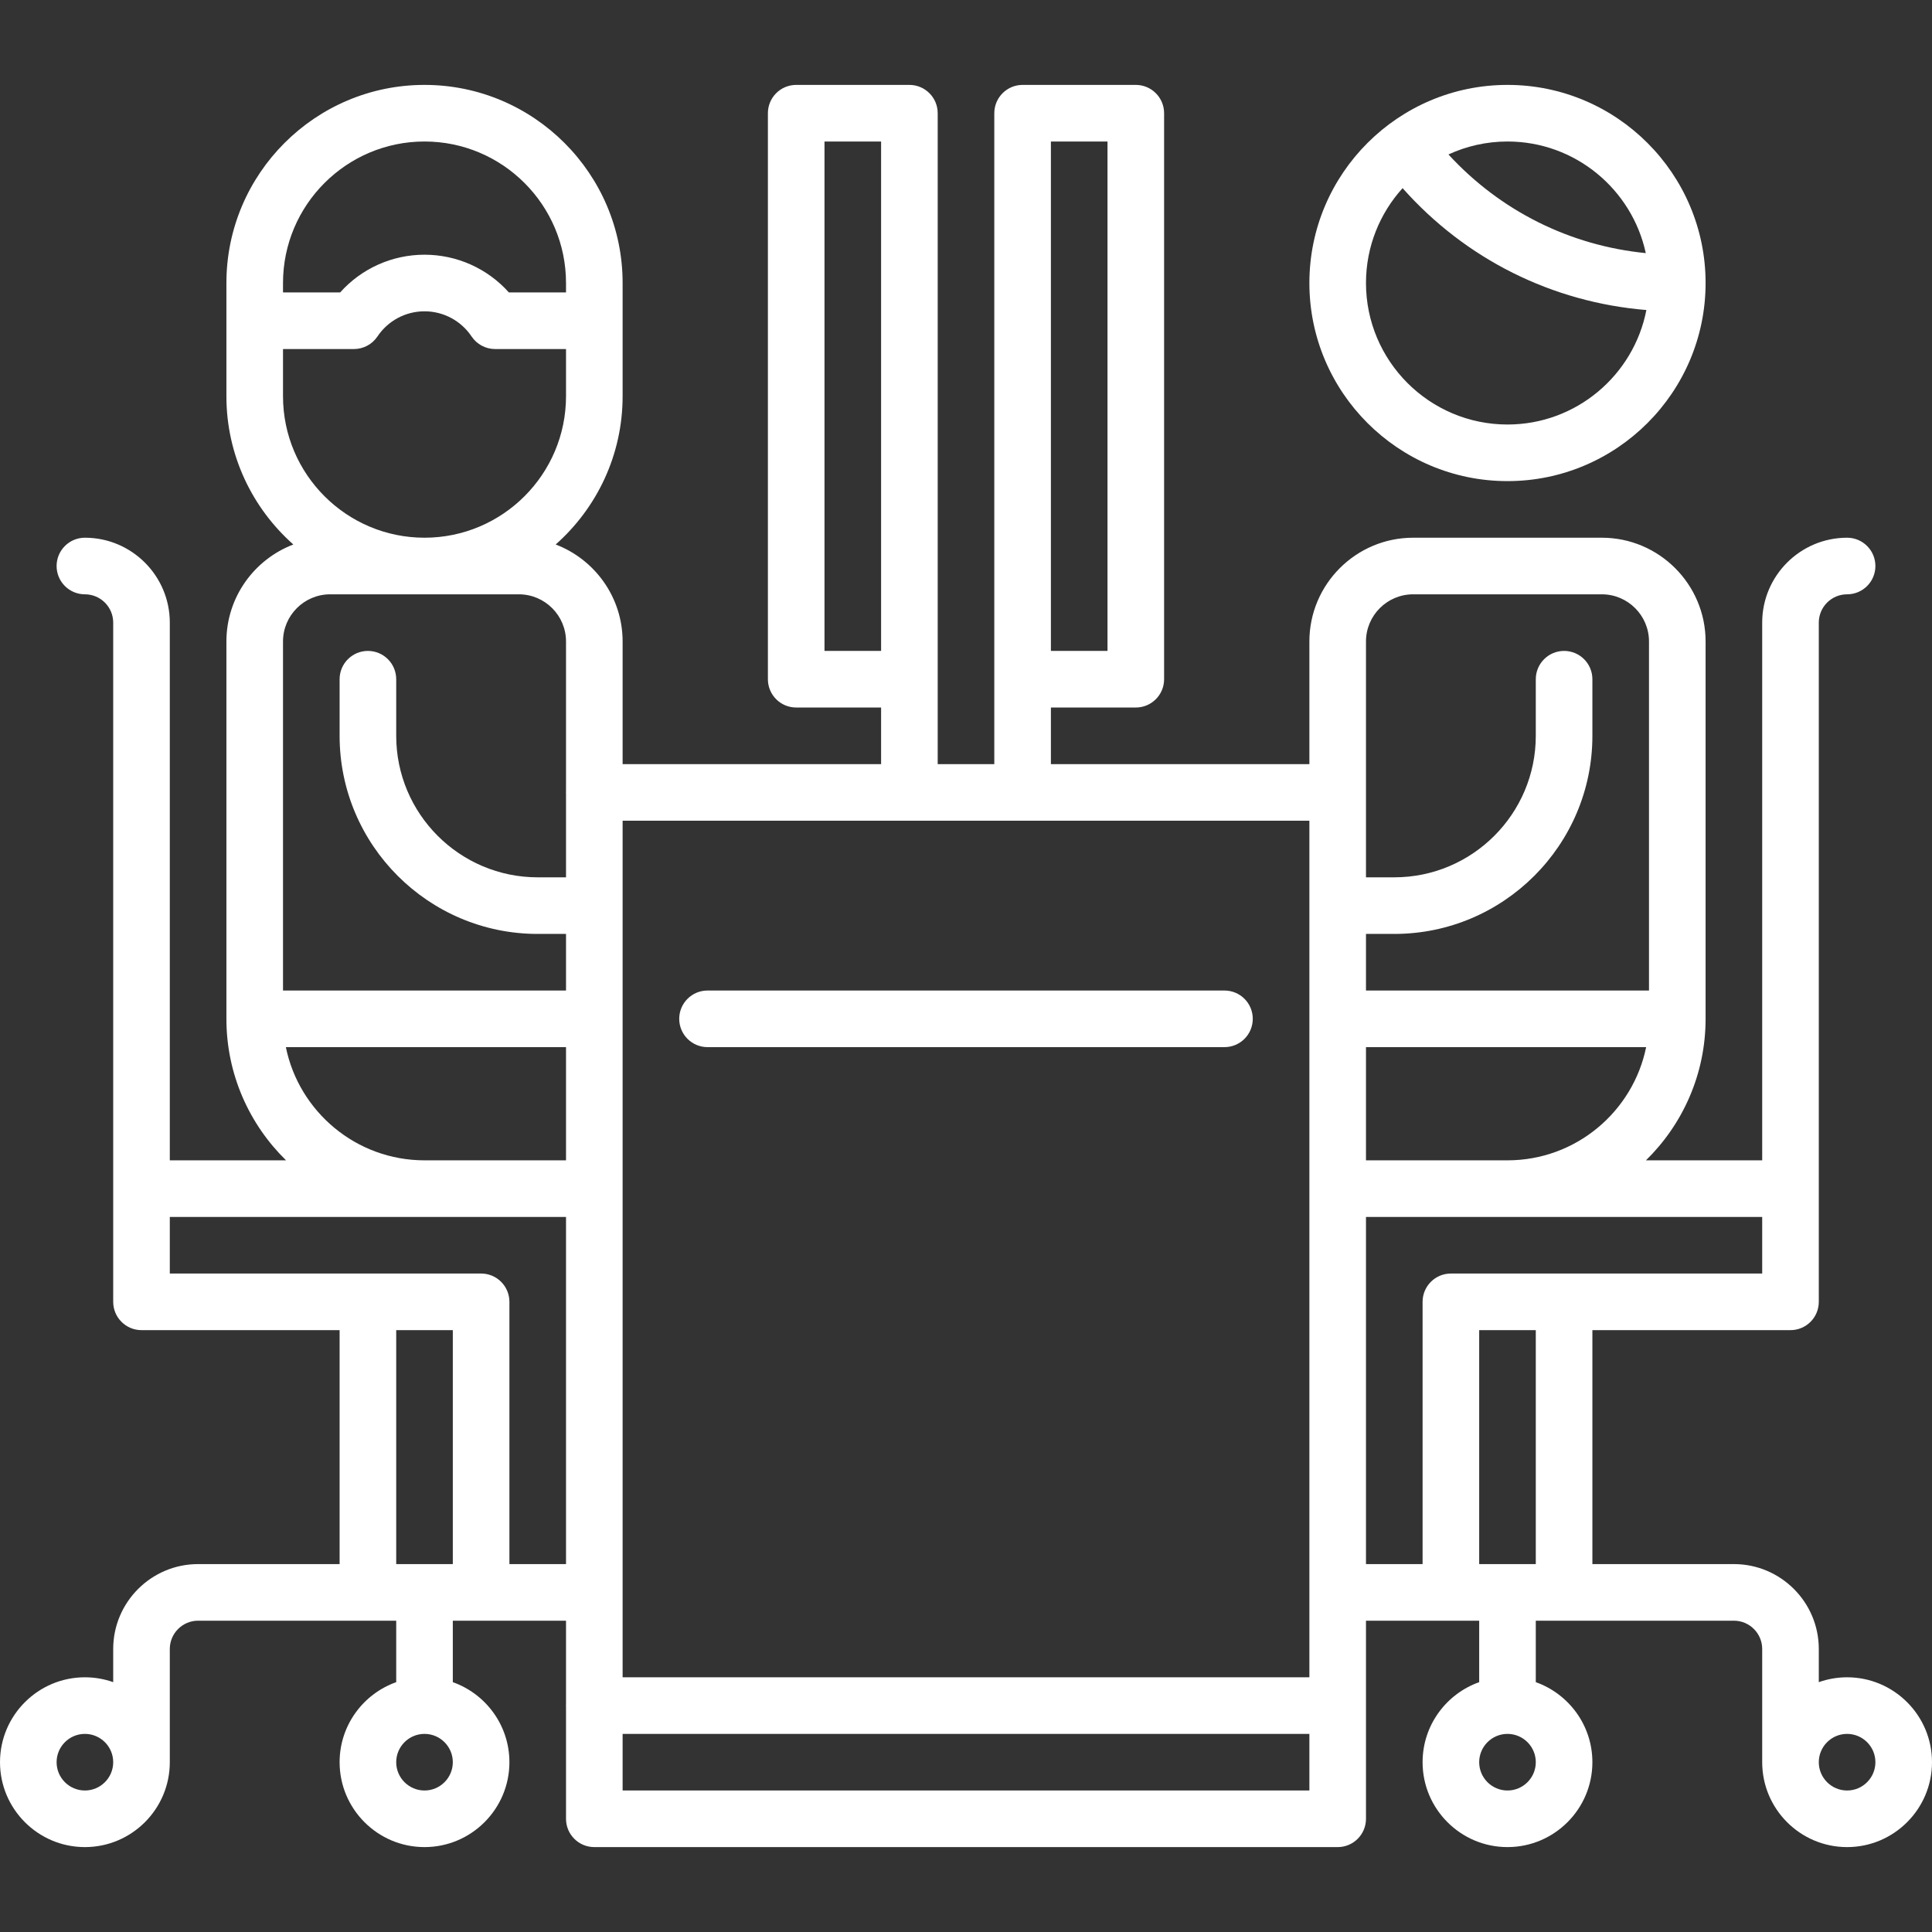
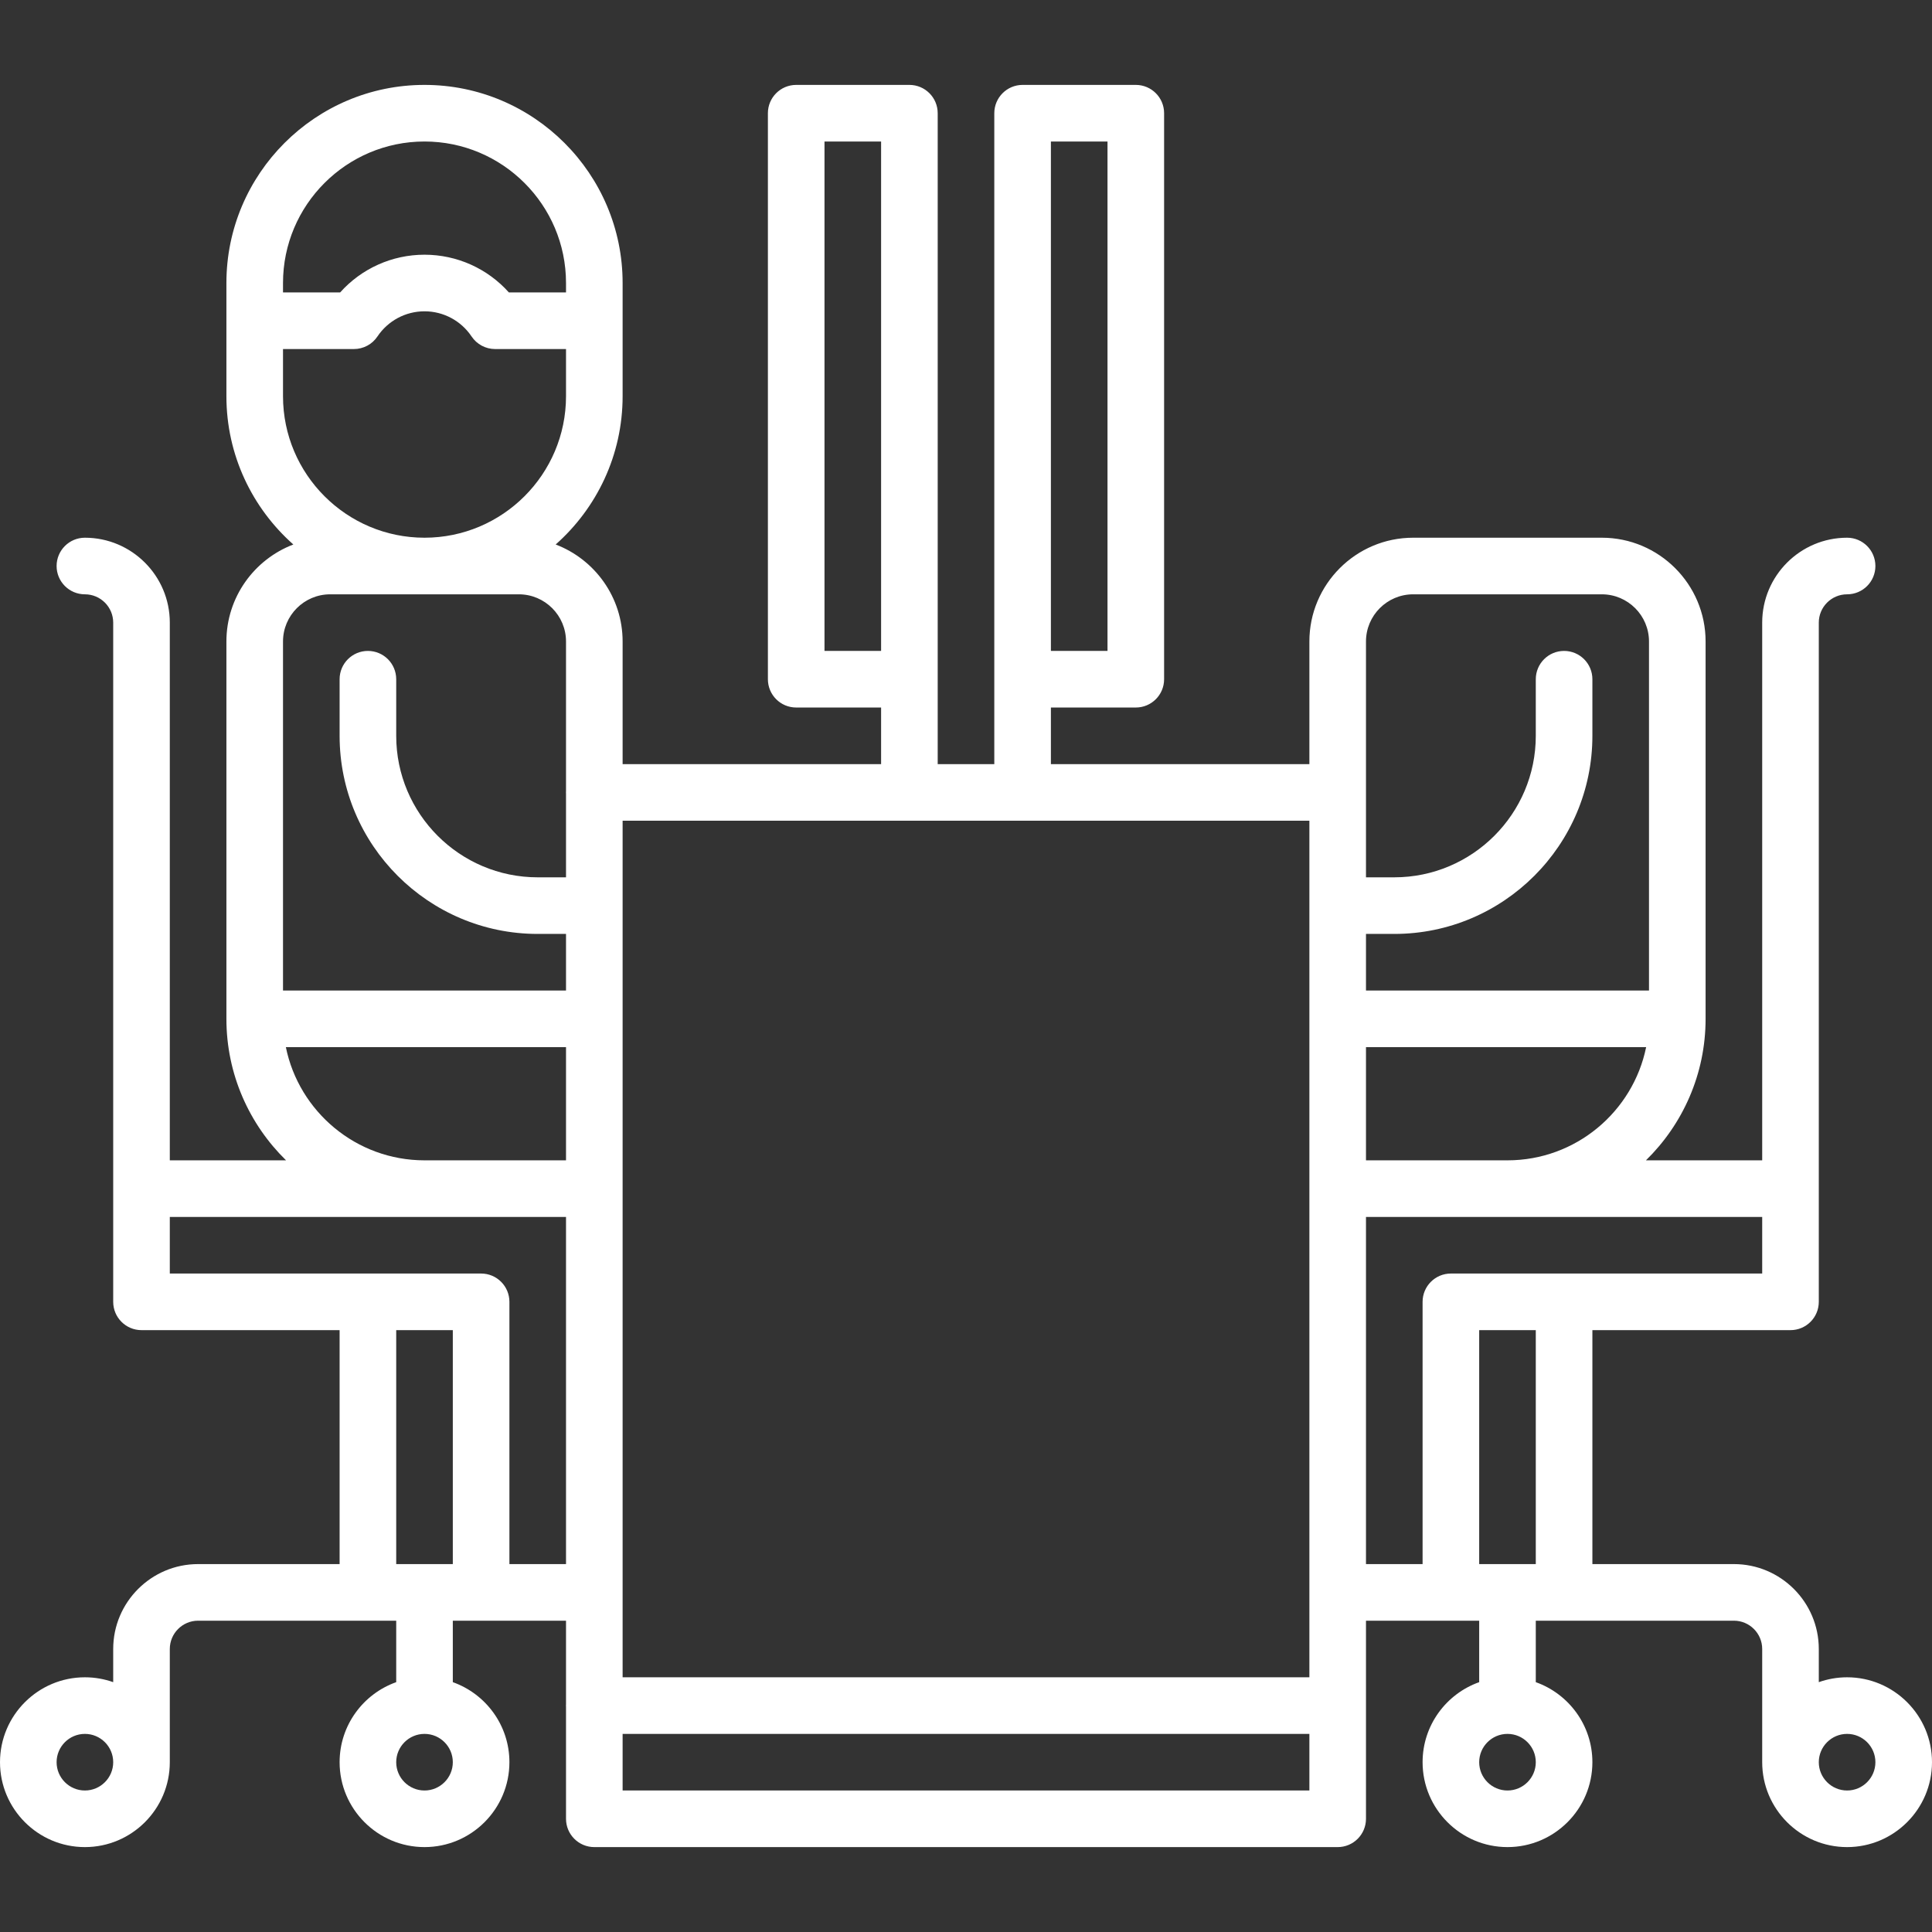
<svg xmlns="http://www.w3.org/2000/svg" version="1.1" id="Capa_1" x="0px" y="0px" viewBox="0 0 512 512" style="enable-background:new 0 0 512 512;" xml:space="preserve" fill="#fff">
  <rect x="0" y="0" width="512" height="512" fill="#333333" stroke="none" />
  <g>
    <g>
-       <path d="M399.5,22.5C370.552,22.5,347,46.051,347,75s23.552,52.5,52.5,52.5S452,103.949,452,75S428.448,22.5,399.5,22.5z     M399.5,37.5c17.96,0,33.005,12.694,36.651,29.58c-20.154-2-38.58-11.212-52.297-26.147C388.62,38.735,393.917,37.5,399.5,37.5z     M399.5,112.5c-20.678,0-37.5-16.822-37.5-37.5c0-9.663,3.675-18.483,9.7-25.139c16.691,18.803,39.576,30.244,64.606,32.299    C432.954,99.424,417.729,112.5,399.5,112.5z" />
-     </g>
+       </g>
  </g>
  <g>
    <g>
      <path d="M489.5,444.5c-2.629,0-5.153,0.458-7.5,1.29V437c0-12.407-10.094-22.5-22.5-22.5H422v-62h52.5c4.143,0,7.5-3.358,7.5-7.5    V165c0-4.136,3.364-7.5,7.5-7.5c4.143,0,7.5-3.358,7.5-7.5c0-4.142-3.357-7.5-7.5-7.5c-12.406,0-22.5,10.093-22.5,22.5v142.5    h-30.808C445.937,297.963,452,284.679,452,270V170c0-15.164-12.337-27.5-27.5-27.5h-50c-15.163,0-27.5,12.336-27.5,27.5v32.5    h-68.5v-15H301c4.143,0,7.5-3.358,7.5-7.5V30c0-4.142-3.357-7.5-7.5-7.5h-30c-4.143,0-7.5,3.358-7.5,7.5v172.5h-15V30    c0-4.142-3.357-7.5-7.5-7.5h-30c-4.143,0-7.5,3.358-7.5,7.5v150c0,4.142,3.357,7.5,7.5,7.5h22.5v15H165V170    c0-11.727-7.381-21.757-17.739-25.704C158.13,134.67,165,120.626,165,105V75c0-28.949-23.552-52.5-52.5-52.5S60,46.051,60,75v30    c0,15.626,6.87,29.67,17.739,39.296C67.381,148.243,60,158.273,60,170v100c0,14.679,6.063,27.963,15.808,37.5H45V165    c0-12.407-10.094-22.5-22.5-22.5c-4.143,0-7.5,3.358-7.5,7.5c0,4.142,3.357,7.5,7.5,7.5c4.136,0,7.5,3.364,7.5,7.5v180    c0,4.142,3.357,7.5,7.5,7.5H90v62H52.5C40.094,414.5,30,424.593,30,437v8.79c-2.347-0.833-4.871-1.29-7.5-1.29    C10.094,444.5,0,454.593,0,467c0,12.407,10.094,22.5,22.5,22.5S45,479.407,45,467v-30c0-4.136,3.364-7.5,7.5-7.5H105v16.29    c-8.729,3.096-15,11.432-15,21.21c0,12.407,10.094,22.5,22.5,22.5S135,479.407,135,467c0-9.777-6.271-18.114-15-21.21V429.5h30    v22.19c-0.004,0.104-0.016,0.205-0.016,0.31c0,0.105,0.011,0.206,0.016,0.31V482c0,4.142,3.357,7.5,7.5,7.5h197    c4.143,0,7.5-3.358,7.5-7.5v-52.5h30v16.29c-8.729,3.096-15,11.432-15,21.21c0,12.407,10.094,22.5,22.5,22.5S422,479.407,422,467    c0-9.777-6.271-18.114-15-21.21V429.5h52.5c4.136,0,7.5,3.364,7.5,7.5v30c0,12.407,10.094,22.5,22.5,22.5S512,479.407,512,467    C512,454.593,501.906,444.5,489.5,444.5z M278.5,37.5h15v135h-15V37.5z M22.5,474.5c-4.136,0-7.5-3.364-7.5-7.5s3.364-7.5,7.5-7.5    s7.5,3.364,7.5,7.5S26.636,474.5,22.5,474.5z M75,75c0-20.678,16.822-37.5,37.5-37.5S150,54.322,150,75v2.5h-15.139    c-5.653-6.325-13.747-10-22.361-10s-16.708,3.675-22.361,10H75V75z M75,105V92.5h18.791c2.502,0,4.84-1.248,6.232-3.327    c2.797-4.178,7.462-6.673,12.477-6.673s9.68,2.495,12.477,6.673c1.393,2.079,3.73,3.327,6.232,3.327H150V105    c0,20.678-16.822,37.5-37.5,37.5S75,125.678,75,105z M112.5,474.5c-4.136,0-7.5-3.364-7.5-7.5s3.364-7.5,7.5-7.5    s7.5,3.364,7.5,7.5S116.636,474.5,112.5,474.5z M120,414.5h-15v-62h15V414.5z M150,414.5h-15V345c0-4.142-3.357-7.5-7.5-7.5H45    v-15h105V414.5z M150,307.5h-37.5c-18.11,0-33.261-12.904-36.745-30H150V307.5z M150,209.69c-0.004,0.104-0.016,0.205-0.016,0.31    s0.011,0.206,0.016,0.31v22.19h-7.5c-20.678,0-37.5-16.822-37.5-37.5v-15c0-4.142-3.357-7.5-7.5-7.5S90,175.858,90,180v15    c0,28.949,23.552,52.5,52.5,52.5h7.5v15H75V170c0-6.893,5.607-12.5,12.5-12.5h50c6.893,0,12.5,5.607,12.5,12.5V209.69z     M218.5,172.5v-135h15v135H218.5z M347,474.5H165v-15h182V474.5z M347,269.981c0,0.039,0,174.519,0,174.519H165v-227h182V269.981z     M362,247.5h7.5c28.948,0,52.5-23.551,52.5-52.5v-15c0-4.142-3.357-7.5-7.5-7.5s-7.5,3.358-7.5,7.5v15    c0,20.678-16.822,37.5-37.5,37.5H362V170c0-6.893,5.607-12.5,12.5-12.5h50c6.893,0,12.5,5.607,12.5,12.5v92.5h-75V247.5z     M362,277.5h74.245c-3.484,17.096-18.635,30-36.745,30H362V277.5z M384.5,337.5c-4.143,0-7.5,3.358-7.5,7.5v69.5h-15v-92h105v15    H384.5z M399.5,474.5c-4.136,0-7.5-3.364-7.5-7.5s3.364-7.5,7.5-7.5s7.5,3.364,7.5,7.5S403.636,474.5,399.5,474.5z M407,414.5h-15    v-62h15V414.5z M489.5,474.5c-4.136,0-7.5-3.364-7.5-7.5s3.364-7.5,7.5-7.5s7.5,3.364,7.5,7.5S493.636,474.5,489.5,474.5z" />
    </g>
  </g>
  <g>
    <g>
-       <path d="M324.499,262.5H187.5c-4.143,0-7.5,3.358-7.5,7.5c0,4.142,3.357,7.5,7.5,7.5h136.999c4.143,0,7.5-3.358,7.5-7.5    C331.999,265.858,328.642,262.5,324.499,262.5z" />
-     </g>
+       </g>
  </g>
  <g>
</g>
  <g>
</g>
  <g>
</g>
  <g>
</g>
  <g>
</g>
  <g>
</g>
  <g>
</g>
  <g>
</g>
  <g>
</g>
  <g>
</g>
  <g>
</g>
  <g>
</g>
  <g>
</g>
  <g>
</g>
  <g>
</g>
</svg>